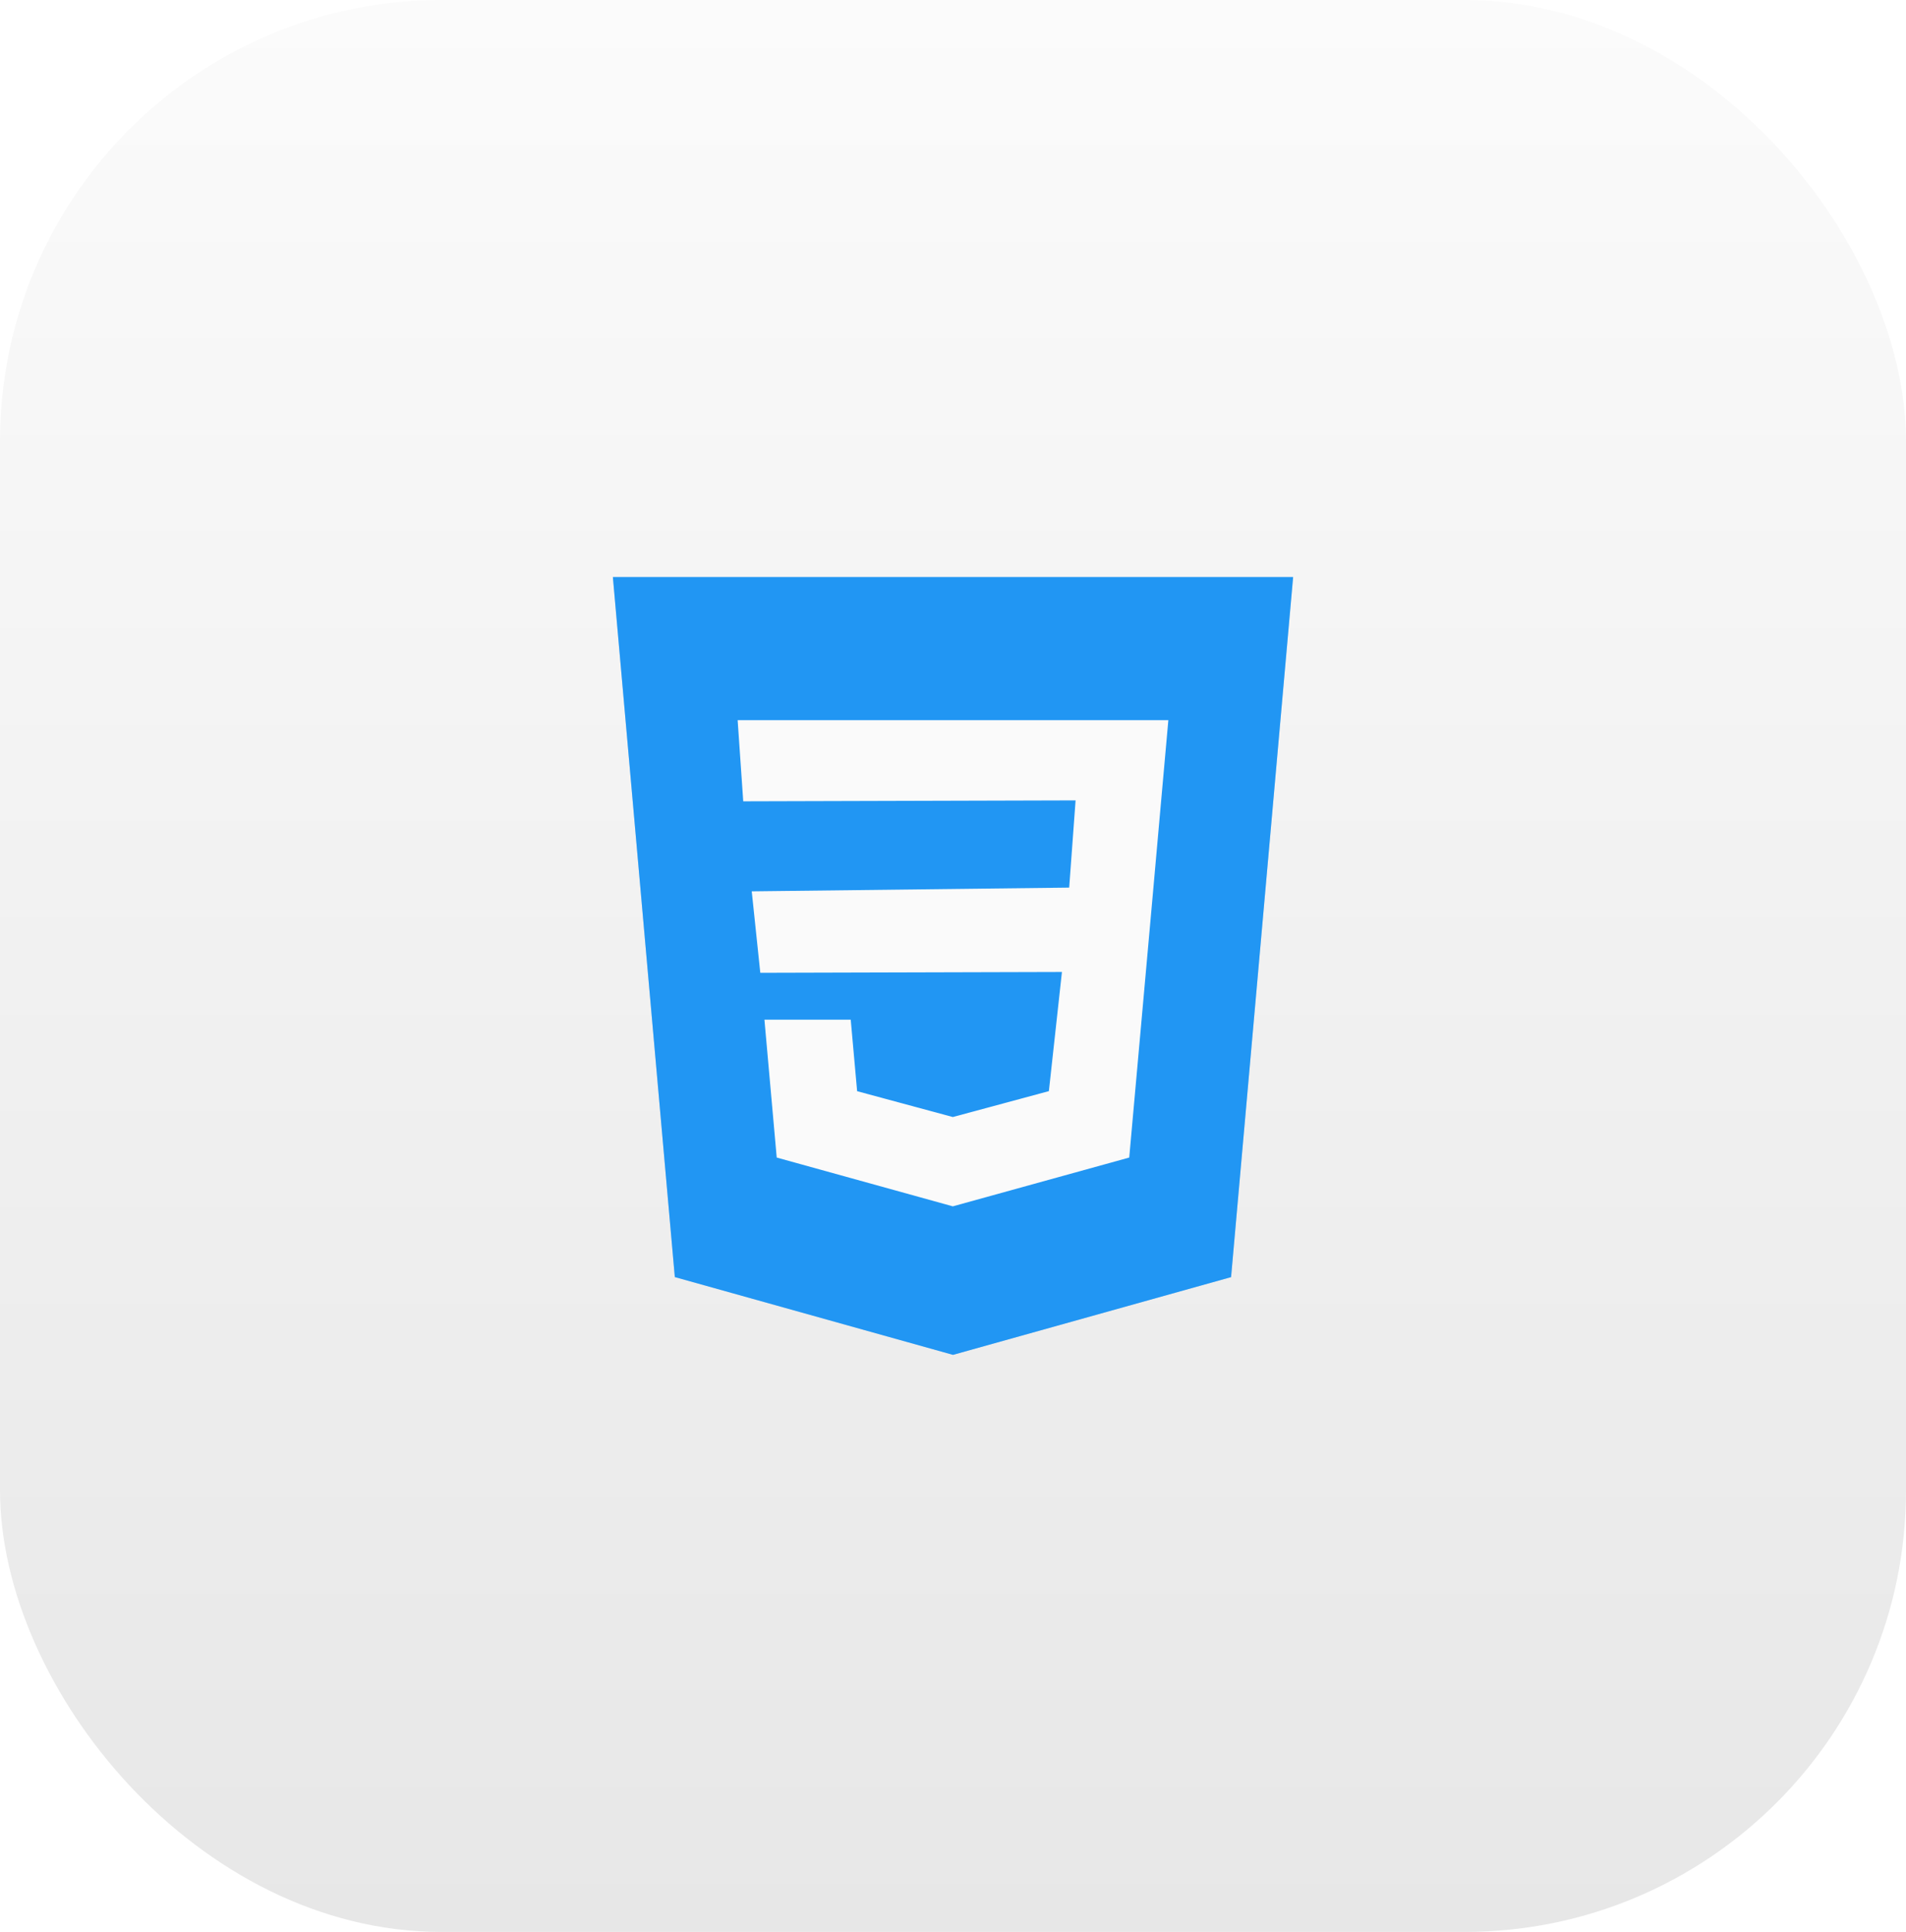
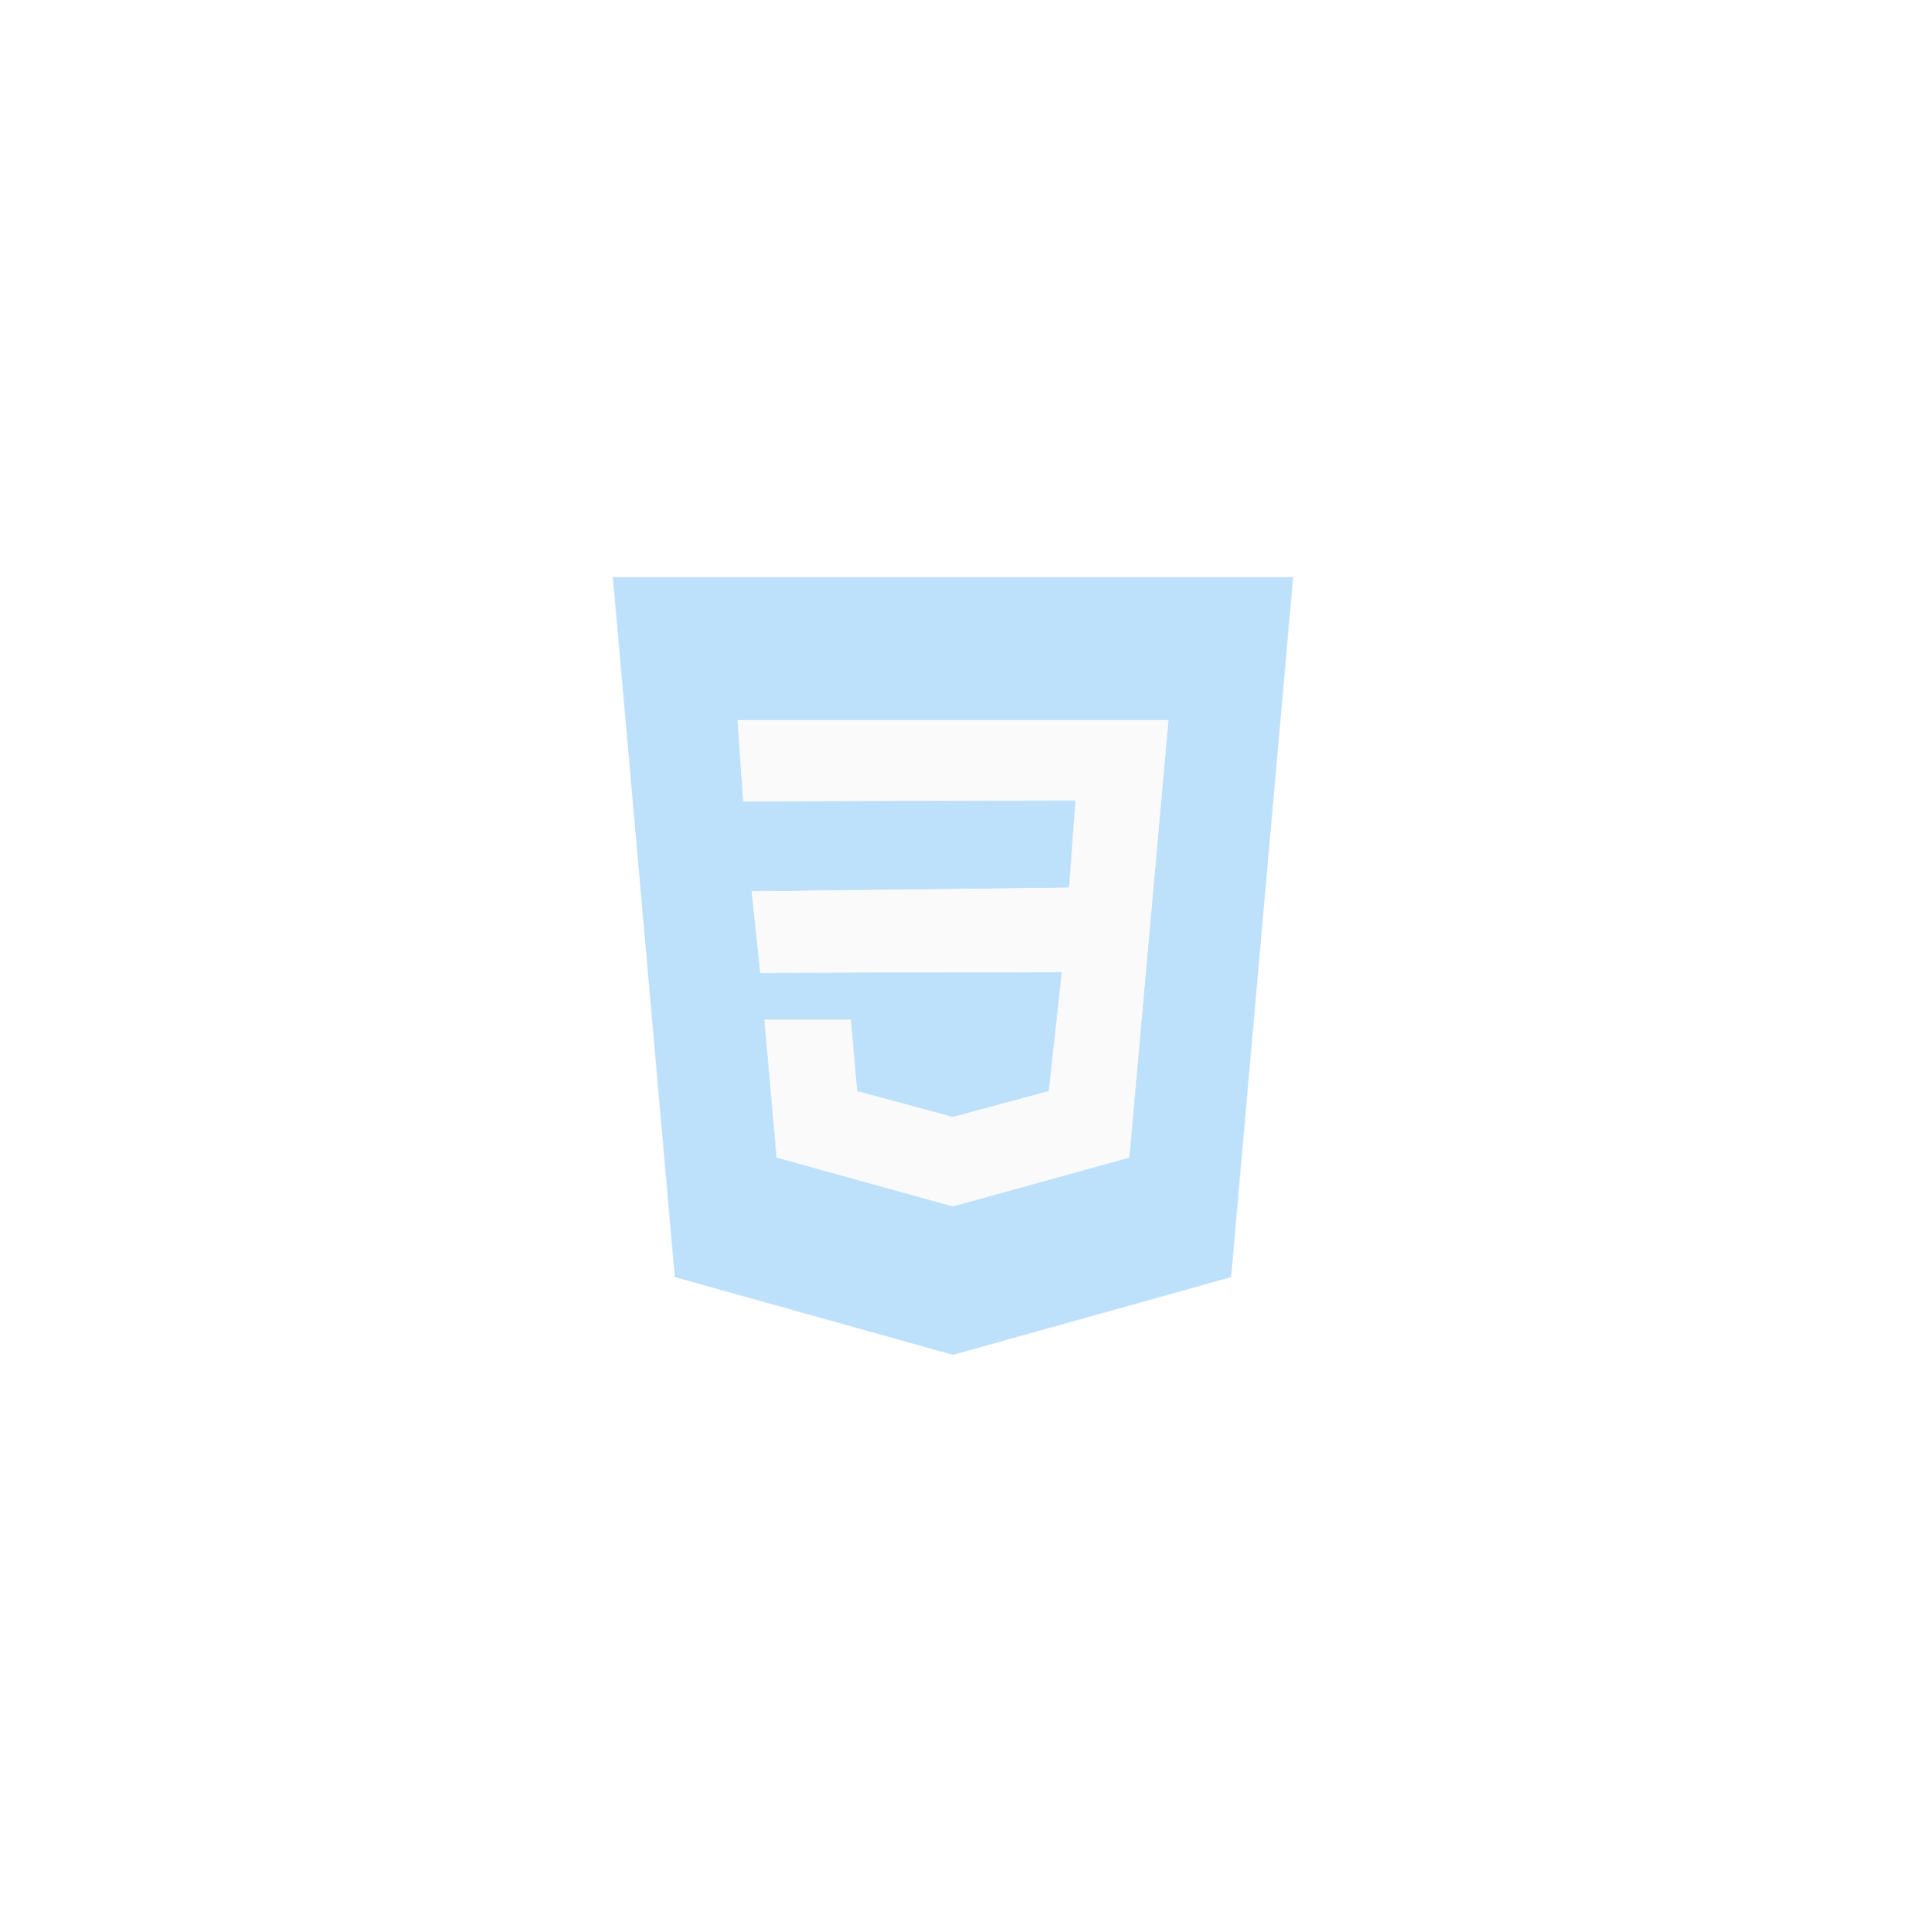
<svg xmlns="http://www.w3.org/2000/svg" width="76" height="77" viewBox="0 0 76 77" fill="none">
-   <rect width="76" height="77" rx="17.6" fill="url(#paint0_linear_79_777)" />
  <g opacity="0.3" filter="url(#filter0_f_79_777)">
    <path d="M24.438 23L26.908 50.9L38 54L49.088 50.902L51.562 23H24.438Z" fill="#2196F3" />
    <path d="M46.281 32.124L45.969 35.629L45.027 46.136L38 48.079L37.994 48.081L30.971 46.136L30.481 40.641H33.922L34.177 43.491L37.996 44.522L37.998 44.52L41.823 43.489L42.344 38.74L30.316 38.773L29.975 35.526L42.633 35.377L42.888 31.901L29.636 31.938L29.413 28.704H46.587L46.281 32.124Z" fill="#FAFAFA" />
  </g>
-   <path d="M24.438 23L26.908 50.9L38 54L49.088 50.902L51.562 23H24.438Z" fill="#2196F3" />
  <path d="M46.281 32.124L45.969 35.629L45.027 46.136L38 48.079L37.994 48.081L30.971 46.136L30.481 40.641H33.922L34.177 43.491L37.996 44.522L37.998 44.52L41.823 43.489L42.344 38.74L30.316 38.773L29.975 35.526L42.633 35.377L42.888 31.901L29.636 31.938L29.413 28.704H46.587L46.281 32.124Z" fill="#FAFAFA" />
  <defs>
    <filter id="filter0_f_79_777" x="10.5" y="11" width="55" height="55" filterUnits="userSpaceOnUse" color-interpolation-filters="sRGB">
      <feFlood flood-opacity="0" result="BackgroundImageFix" />
      <feBlend mode="normal" in="SourceGraphic" in2="BackgroundImageFix" result="shape" />
      <feGaussianBlur stdDeviation="6" result="effect1_foregroundBlur_79_777" />
    </filter>
    <linearGradient id="paint0_linear_79_777" x1="38" y1="0" x2="38" y2="77" gradientUnits="userSpaceOnUse">
      <stop stop-color="#FBFBFB" />
      <stop offset="1" stop-color="#E7E7E7" />
    </linearGradient>
  </defs>
</svg>